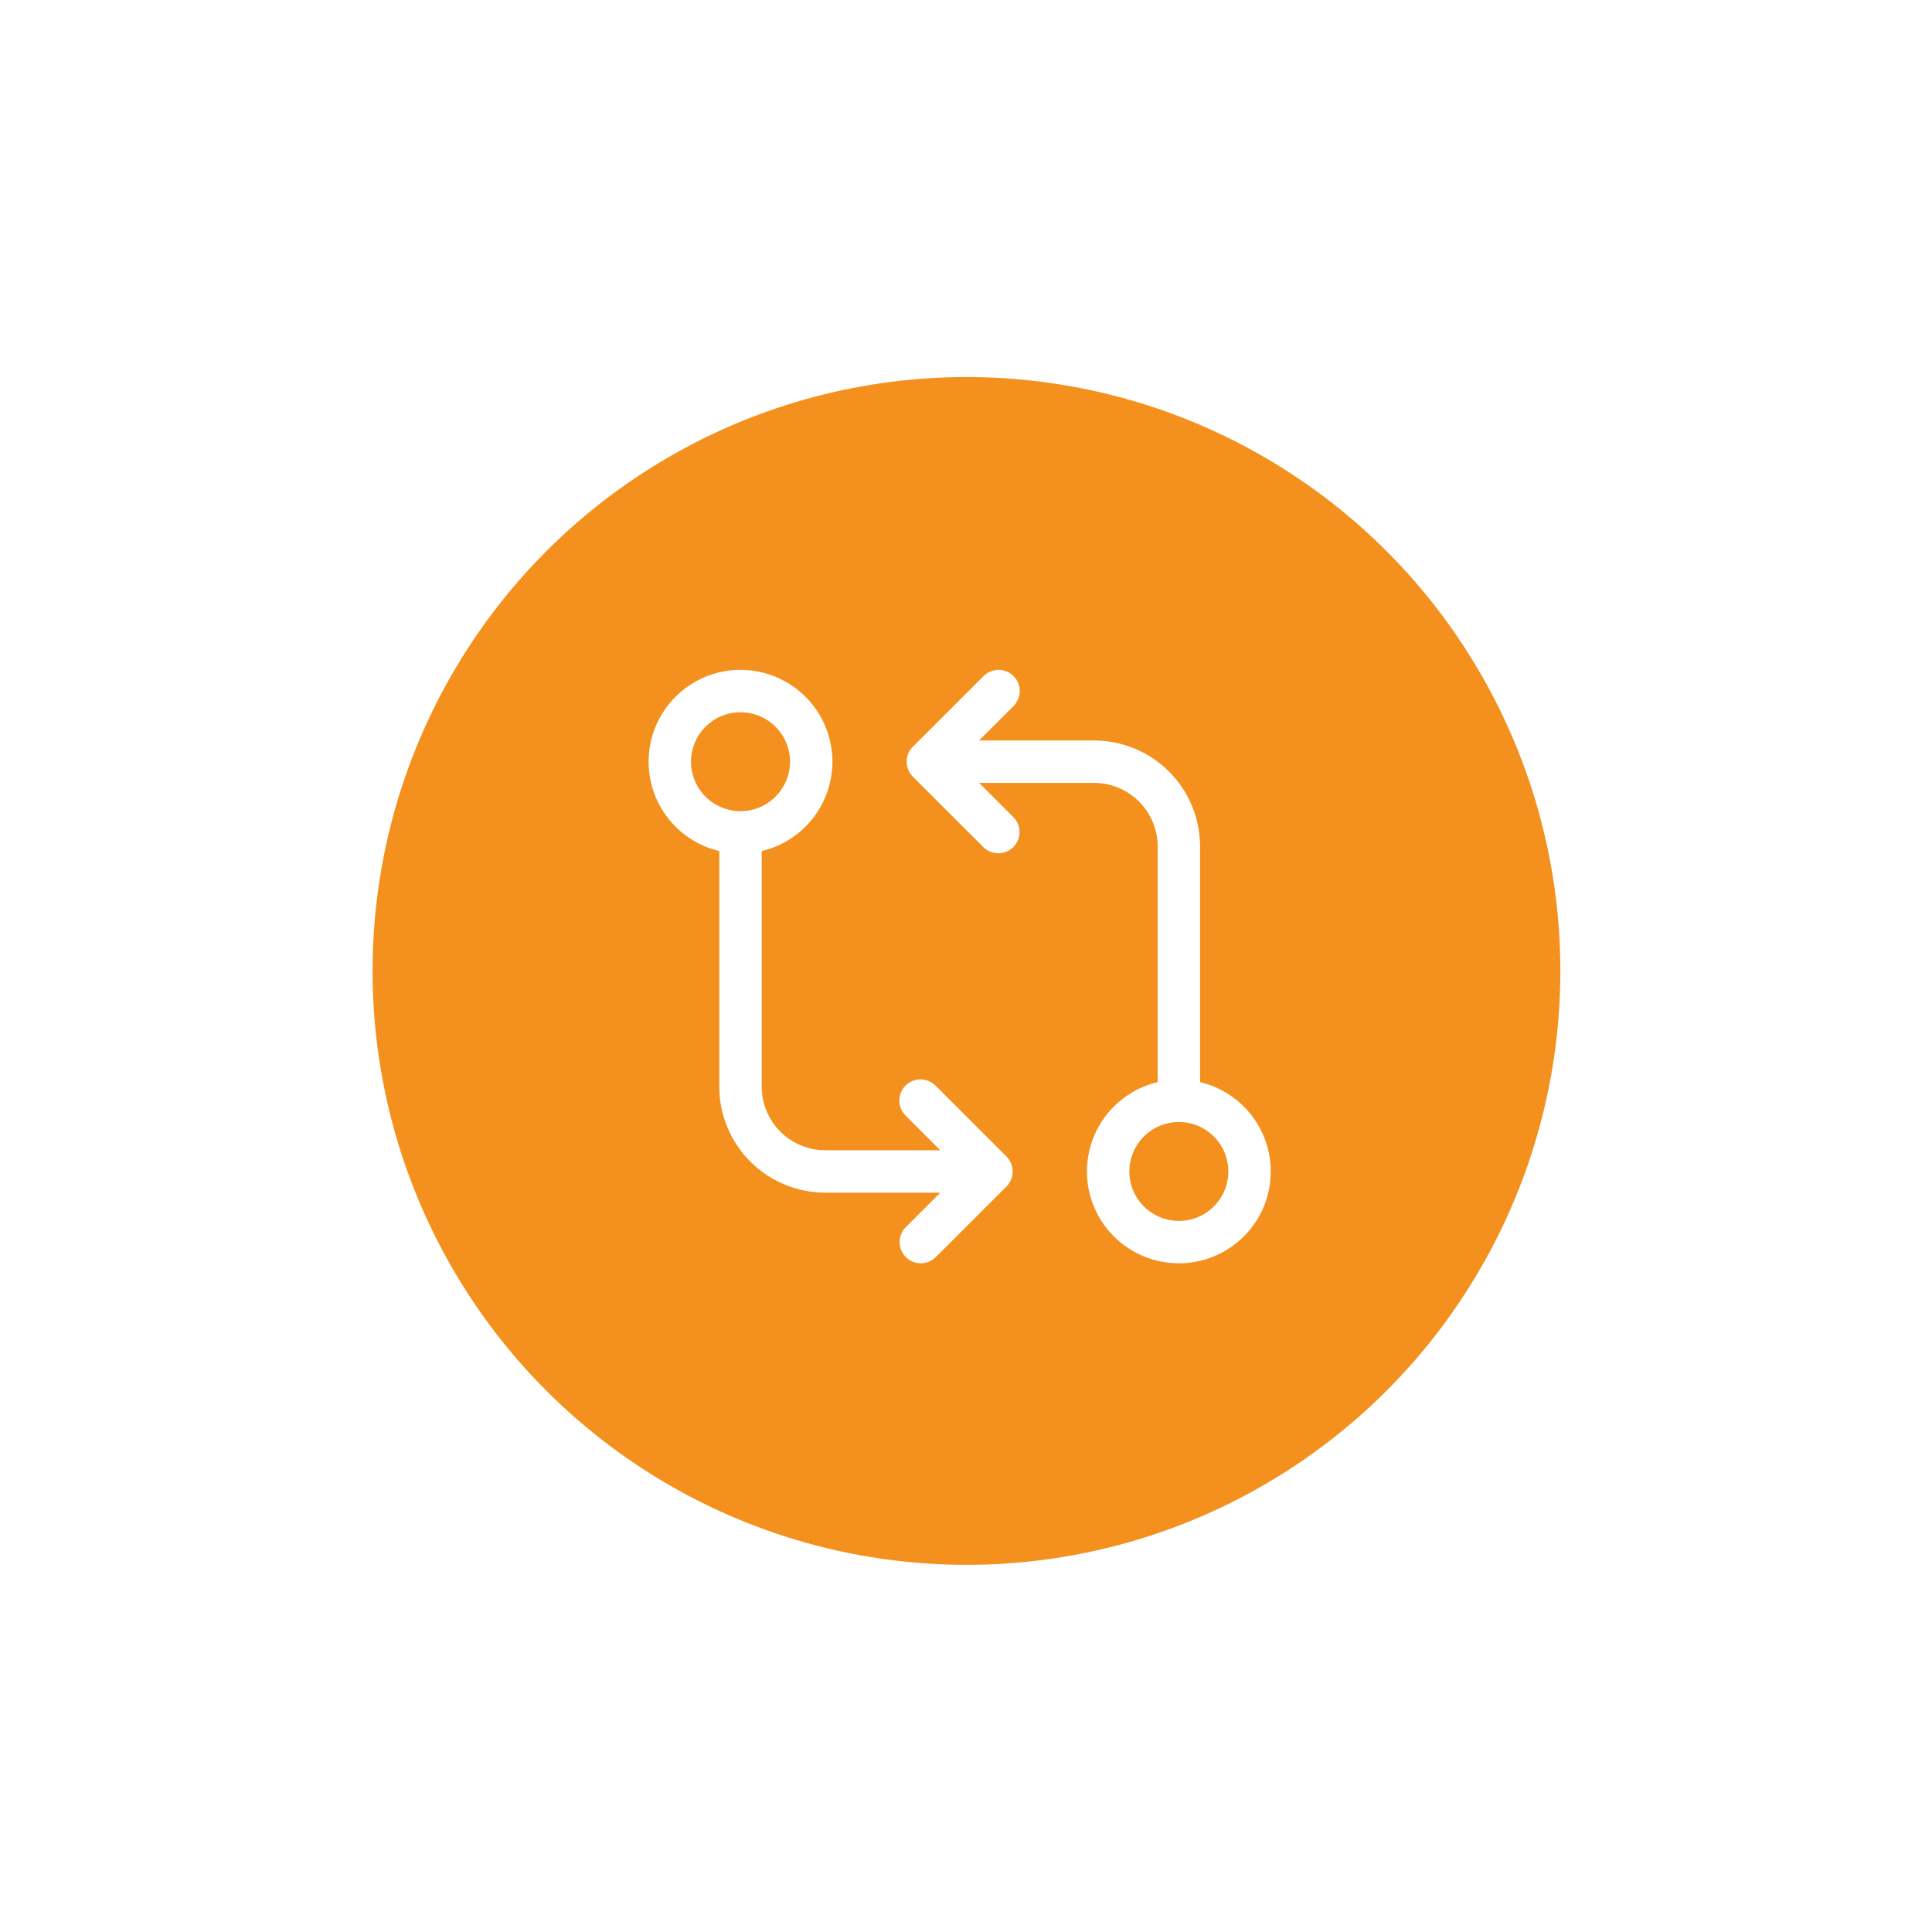
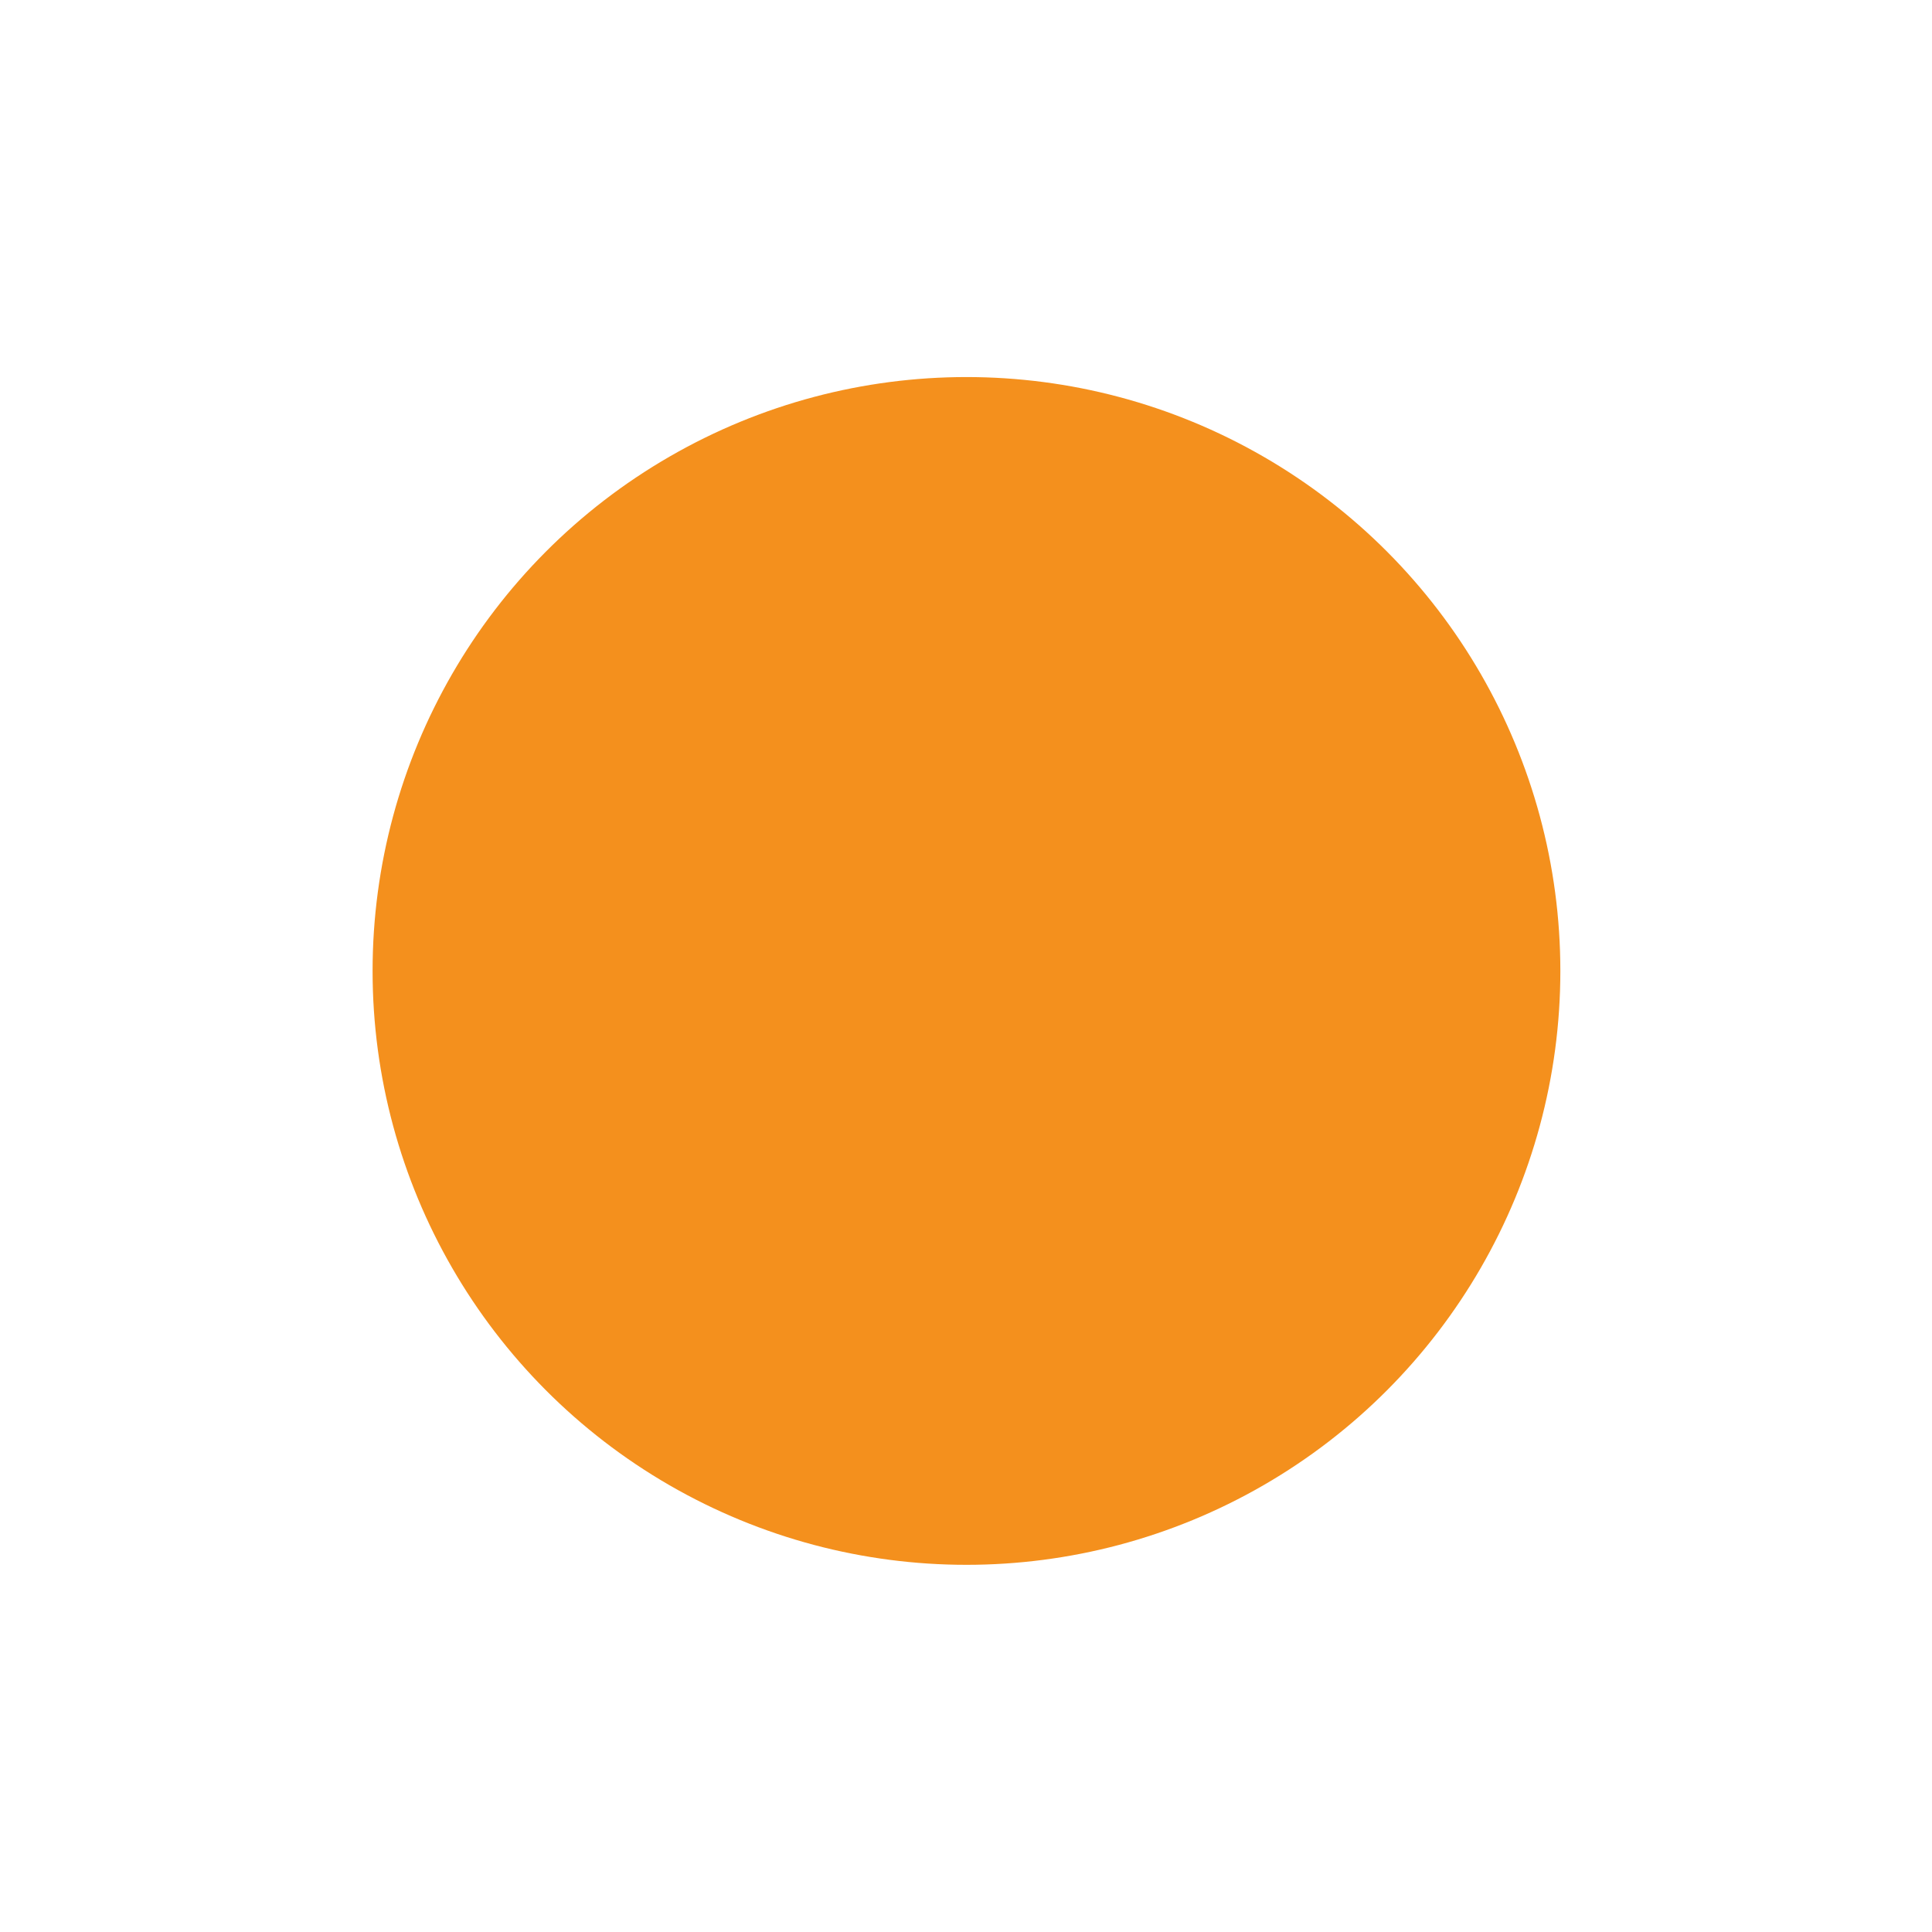
<svg xmlns="http://www.w3.org/2000/svg" width="140" height="140" viewBox="0 0 140 140" fill="none">
  <g filter="url(#filter0_d_3036_179)">
    <circle cx="70.034" cy="69.034" r="43.035" fill="#F4901D" />
  </g>
-   <path fill-rule="evenodd" clip-rule="evenodd" d="M85.424 81.306C84.473 81.306 83.561 81.683 82.888 82.355C82.215 83.027 81.838 83.939 81.838 84.889C81.838 85.84 82.215 86.751 82.888 87.423C83.561 88.095 84.473 88.473 85.424 88.473C86.375 88.473 87.287 88.095 87.96 87.423C88.632 86.751 89.01 85.84 89.01 84.889C89.01 83.939 88.632 83.027 87.96 82.355C87.287 81.683 86.375 81.306 85.424 81.306ZM78.764 84.889C78.764 83.124 79.465 81.431 80.714 80.183C81.963 78.935 83.657 78.234 85.424 78.234C87.19 78.234 88.884 78.935 90.133 80.183C91.382 81.431 92.084 83.124 92.084 84.889C92.084 86.654 91.382 88.347 90.133 89.595C88.884 90.843 87.19 91.544 85.424 91.544C83.657 91.544 81.963 90.843 80.714 89.595C79.465 88.347 78.764 86.654 78.764 84.889Z" fill="white" />
-   <path fill-rule="evenodd" clip-rule="evenodd" d="M73.446 48.991C73.734 49.279 73.895 49.669 73.895 50.076C73.895 50.483 73.734 50.873 73.446 51.161L70.946 53.66H79.276C81.314 53.66 83.269 54.469 84.71 55.909C86.151 57.349 86.961 59.302 86.961 61.339V79.258C86.961 79.665 86.799 80.056 86.51 80.344C86.222 80.632 85.831 80.794 85.424 80.794C85.016 80.794 84.625 80.632 84.337 80.344C84.049 80.056 83.887 79.665 83.887 79.258V61.339C83.887 60.734 83.767 60.135 83.536 59.576C83.304 59.017 82.964 58.509 82.536 58.081C82.108 57.653 81.6 57.314 81.04 57.082C80.481 56.851 79.881 56.731 79.276 56.731H70.948L73.448 59.23C73.728 59.52 73.882 59.908 73.879 60.31C73.875 60.713 73.713 61.098 73.428 61.383C73.143 61.667 72.757 61.829 72.354 61.832C71.951 61.835 71.563 61.68 71.273 61.401L66.15 56.281C65.862 55.993 65.701 55.602 65.701 55.196C65.701 54.788 65.862 54.398 66.15 54.11L71.273 48.991C71.562 48.703 71.952 48.541 72.36 48.541C72.767 48.541 73.158 48.703 73.446 48.991ZM53.66 58.779C54.131 58.779 54.597 58.687 55.032 58.507C55.468 58.326 55.863 58.062 56.196 57.73C56.529 57.397 56.793 57.002 56.973 56.567C57.154 56.132 57.246 55.666 57.246 55.196C57.246 54.725 57.154 54.259 56.973 53.824C56.793 53.389 56.529 52.994 56.196 52.661C55.863 52.329 55.468 52.065 55.032 51.885C54.597 51.705 54.131 51.612 53.66 51.612C52.709 51.612 51.797 51.989 51.124 52.661C50.452 53.334 50.074 54.245 50.074 55.196C50.074 56.146 50.452 57.057 51.124 57.73C51.797 58.402 52.709 58.779 53.66 58.779ZM60.32 55.196C60.32 56.961 59.618 58.654 58.37 59.902C57.12 61.15 55.426 61.851 53.66 61.851C51.894 61.851 50.2 61.15 48.951 59.902C47.702 58.654 47 56.961 47 55.196C47 53.43 47.702 51.737 48.951 50.489C50.2 49.241 51.894 48.54 53.66 48.54C55.426 48.54 57.12 49.241 58.37 50.489C59.618 51.737 60.32 53.43 60.32 55.196Z" fill="white" />
-   <path fill-rule="evenodd" clip-rule="evenodd" d="M65.638 91.094C65.35 90.806 65.189 90.416 65.189 90.009C65.189 89.602 65.35 89.212 65.638 88.924L68.138 86.425H59.808C57.77 86.425 55.815 85.616 54.374 84.176C52.933 82.736 52.123 80.782 52.123 78.746V60.827C52.123 60.42 52.285 60.029 52.573 59.741C52.861 59.453 53.252 59.291 53.66 59.291C54.068 59.291 54.459 59.453 54.747 59.741C55.035 60.029 55.197 60.42 55.197 60.827V78.746C55.197 79.968 55.683 81.14 56.547 82.004C57.412 82.868 58.585 83.353 59.808 83.353H68.136L65.636 80.855C65.489 80.713 65.372 80.544 65.292 80.356C65.211 80.169 65.169 79.967 65.167 79.763C65.166 79.56 65.205 79.357 65.282 79.169C65.359 78.98 65.474 78.808 65.618 78.664C65.762 78.52 65.934 78.406 66.123 78.329C66.312 78.252 66.514 78.213 66.718 78.215C66.922 78.217 67.124 78.259 67.311 78.34C67.499 78.421 67.668 78.538 67.81 78.684L72.933 83.804C73.221 84.092 73.383 84.482 73.383 84.889C73.383 85.296 73.221 85.687 72.933 85.975L67.81 91.094C67.522 91.382 67.131 91.543 66.724 91.543C66.317 91.543 65.926 91.382 65.638 91.094Z" fill="white" />
  <defs>
    <filter id="filter0_d_3036_179" x="0.517" y="0.841" width="139.034" height="139.034" filterUnits="userSpaceOnUse" color-interpolation-filters="sRGB">
      <feFlood flood-opacity="0" result="BackgroundImageFix" />
      <feColorMatrix in="SourceAlpha" type="matrix" values="0 0 0 0 0 0 0 0 0 0 0 0 0 0 0 0 0 0 127 0" result="hardAlpha" />
      <feOffset dy="1.324" />
      <feGaussianBlur stdDeviation="13.241" />
      <feComposite in2="hardAlpha" operator="out" />
      <feColorMatrix type="matrix" values="0 0 0 0 0 0 0 0 0 0 0 0 0 0 0 0 0 0 0.1 0" />
      <feBlend mode="normal" in2="BackgroundImageFix" result="effect1_dropShadow_3036_179" />
      <feBlend mode="normal" in="SourceGraphic" in2="effect1_dropShadow_3036_179" result="shape" />
    </filter>
  </defs>
</svg>